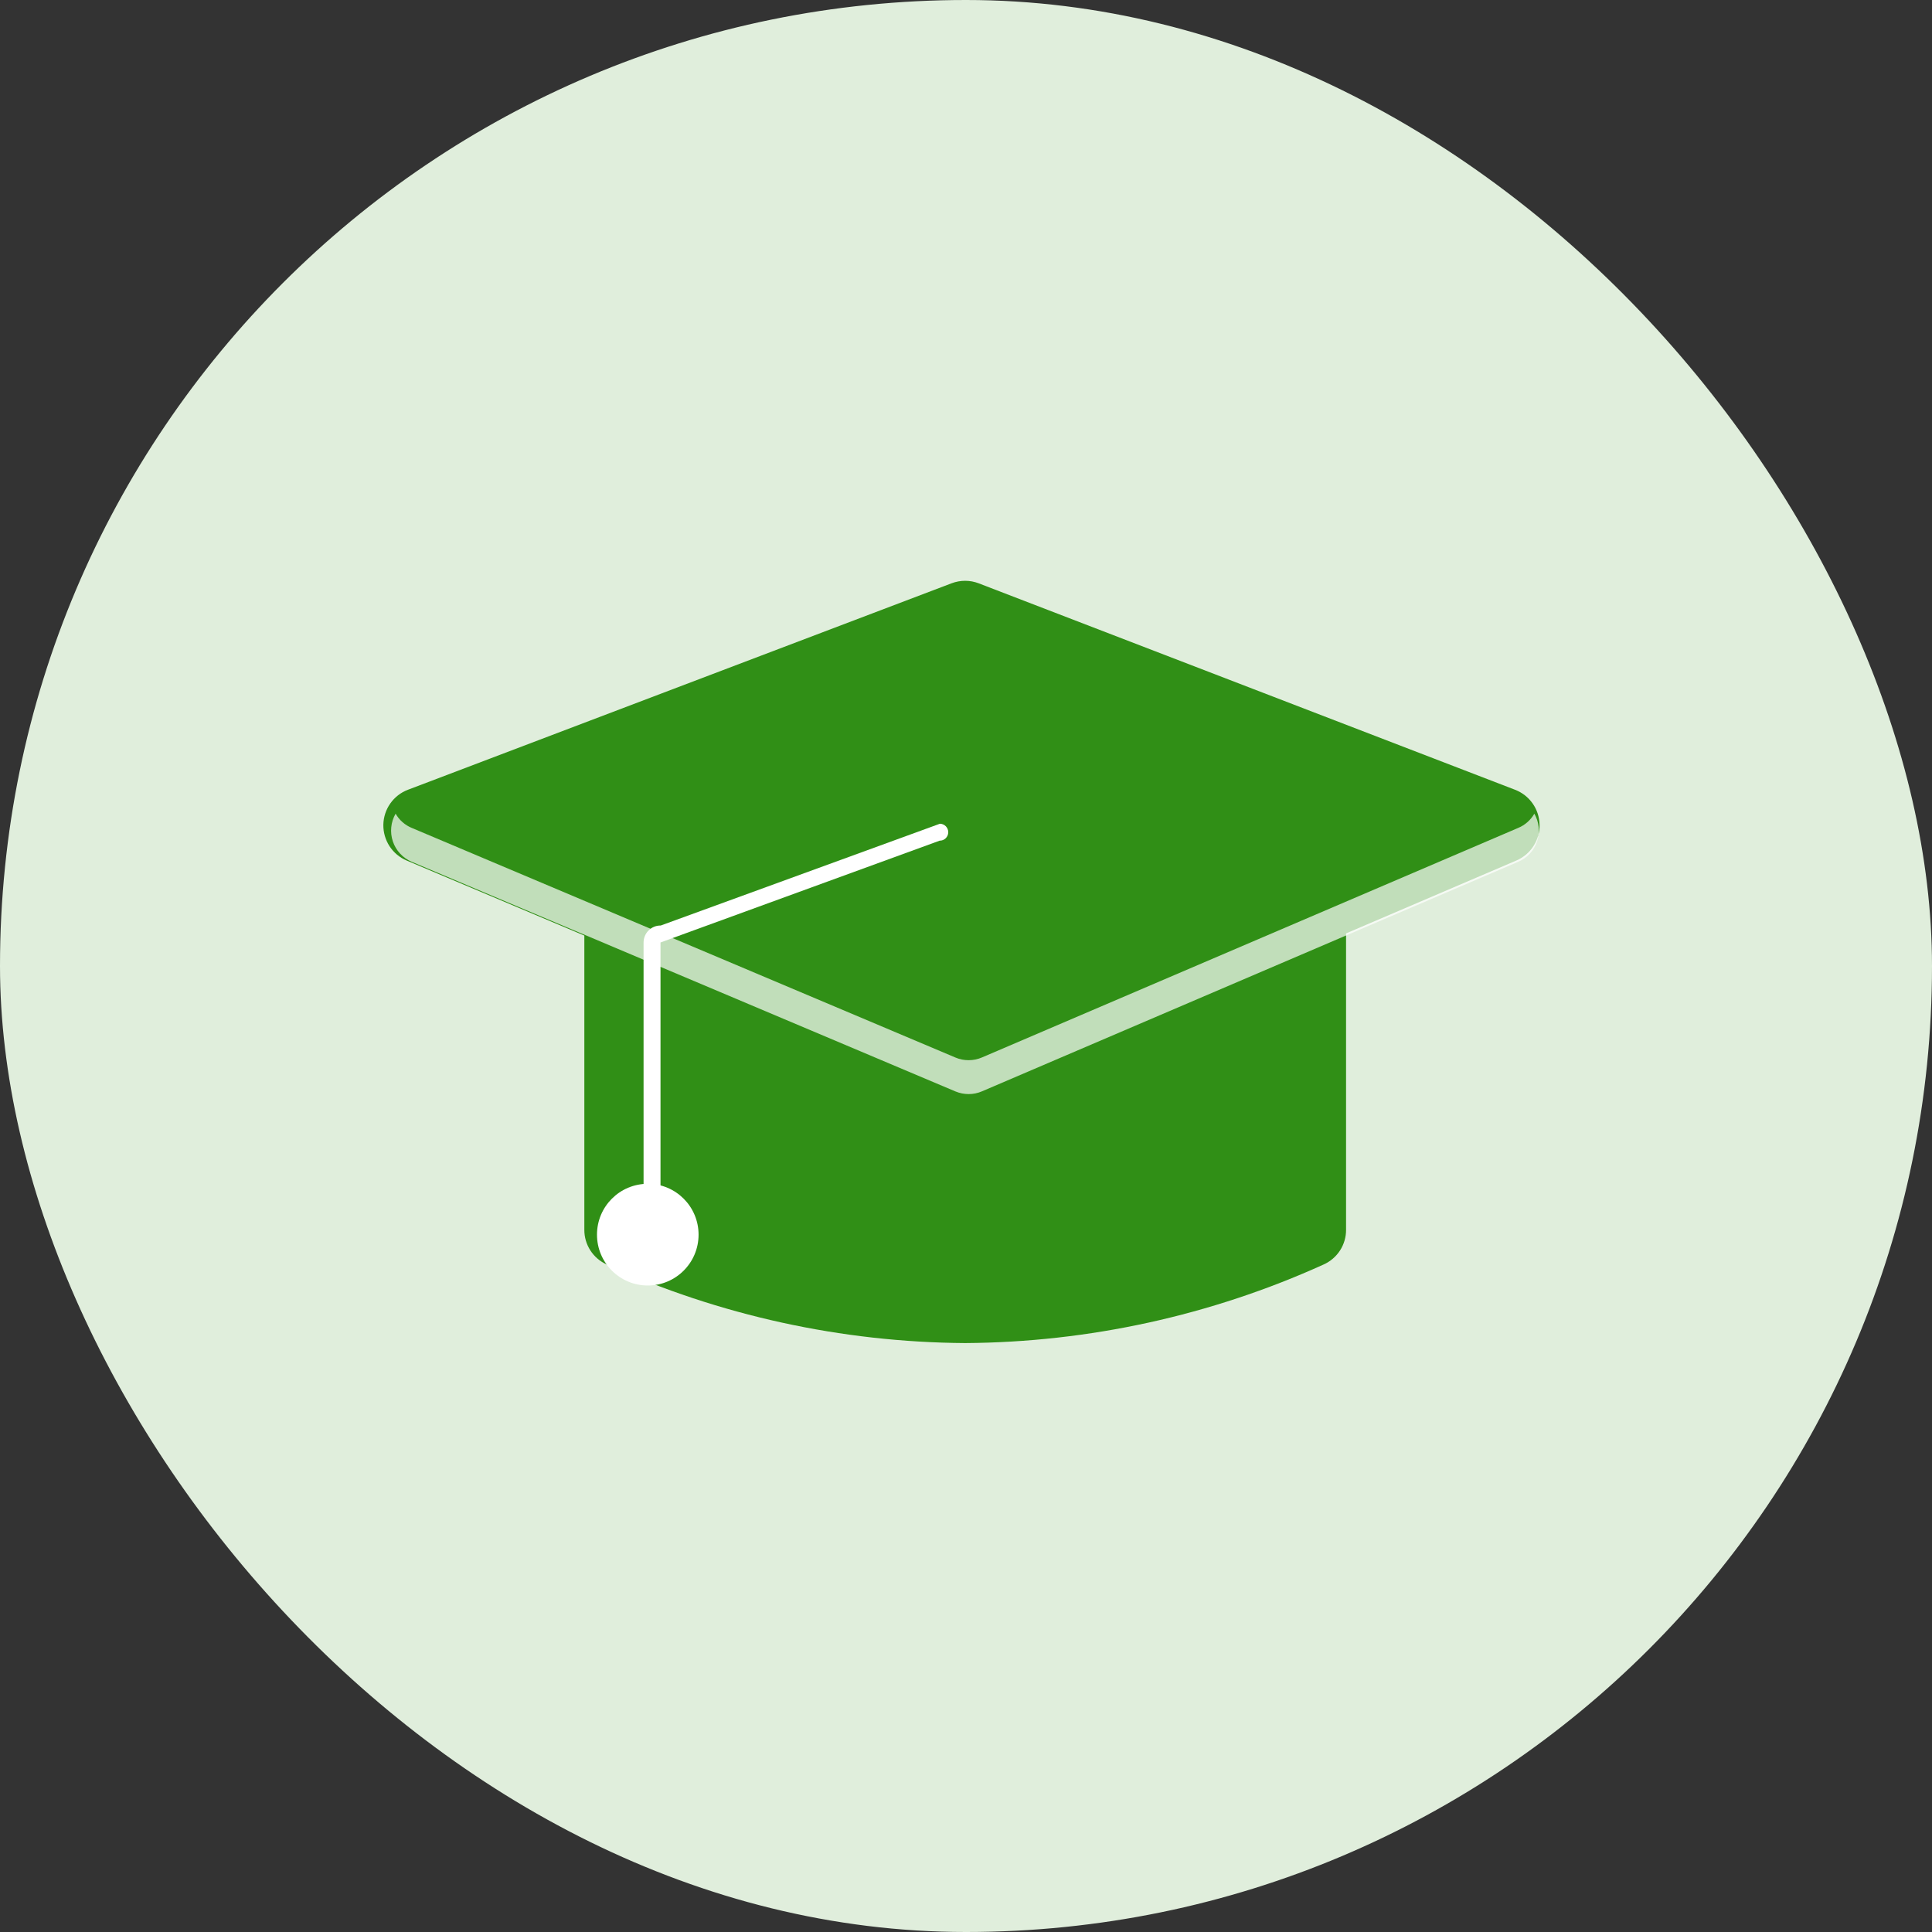
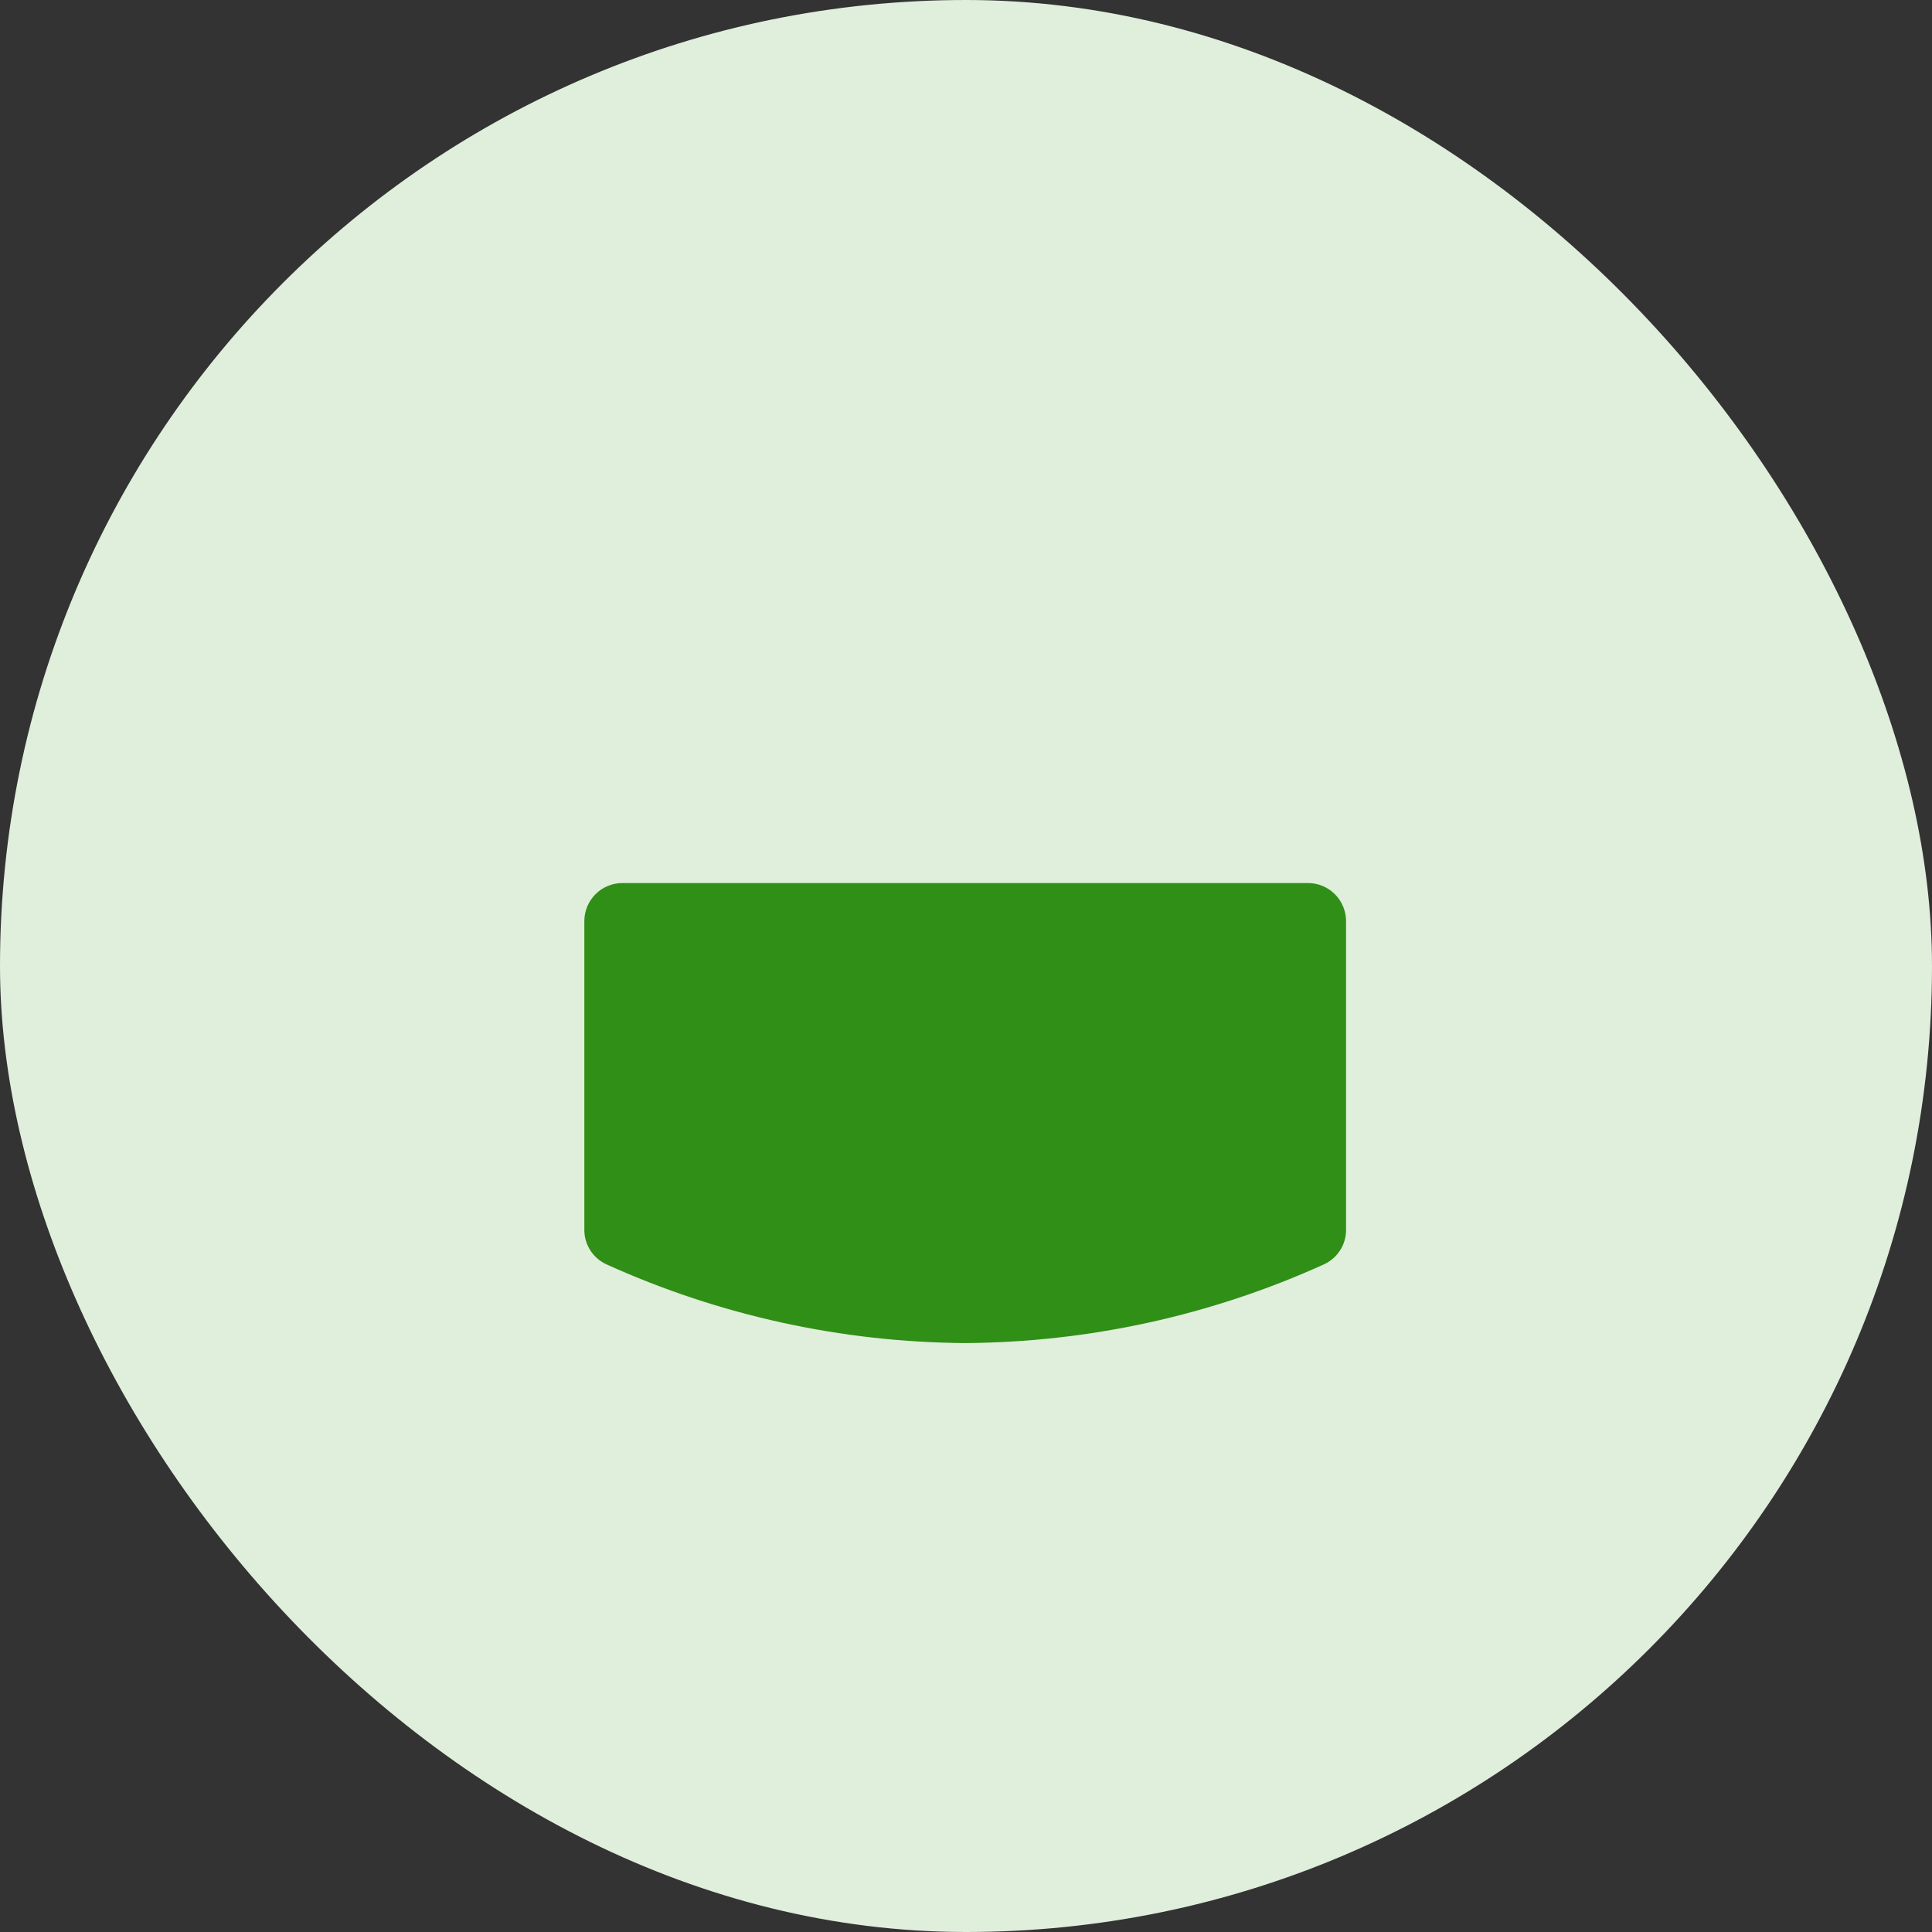
<svg xmlns="http://www.w3.org/2000/svg" width="64" height="64" viewBox="0 0 64 64" fill="none">
  <rect x="0" y="0" width="64" height="64" fill="#333333" stroke="none" />
  <rect width="64" height="64" rx="32" fill="#E0EEDC" />
  <path d="M31.974 44.491C27.877 44.464 23.832 43.577 20.1 41.888C19.878 41.789 19.689 41.627 19.557 41.423C19.425 41.218 19.355 40.98 19.357 40.736V30.515C19.357 30.18 19.49 29.859 19.726 29.622C19.963 29.385 20.284 29.252 20.618 29.252H43.329C43.663 29.252 43.984 29.385 44.221 29.622C44.457 29.859 44.59 30.18 44.59 30.515V40.736C44.592 40.98 44.522 41.218 44.39 41.423C44.258 41.627 44.069 41.789 43.847 41.888C40.115 43.578 36.07 44.464 31.974 44.491Z" fill="#308F16" />
-   <path d="M31.97 36.211C31.802 36.211 31.635 36.177 31.48 36.112L13.47 28.506C13.238 28.408 13.041 28.242 12.903 28.031C12.766 27.819 12.695 27.572 12.699 27.319C12.704 27.067 12.784 26.822 12.929 26.616C13.074 26.409 13.278 26.251 13.513 26.162L31.523 19.322C31.813 19.212 32.134 19.212 32.423 19.324L50.191 26.163C50.426 26.254 50.628 26.412 50.772 26.618C50.916 26.823 50.995 27.068 51 27.319C51.005 27.57 50.934 27.817 50.798 28.028C50.662 28.239 50.465 28.405 50.235 28.504L32.466 36.109C32.309 36.176 32.141 36.211 31.97 36.211Z" fill="#308F16" />
-   <path d="M21.459 42.584C22.388 42.584 23.141 41.83 23.141 40.9C23.141 39.969 22.388 39.215 21.459 39.215C20.529 39.215 19.776 39.969 19.776 40.9C19.776 41.83 20.529 42.584 21.459 42.584Z" fill="white" />
-   <path opacity="0.7" d="M50.296 27.424L32.527 35.03C32.389 35.089 32.24 35.12 32.089 35.12C31.938 35.121 31.789 35.091 31.65 35.032L13.641 27.426C13.415 27.333 13.226 27.167 13.105 26.954C13.025 27.092 12.976 27.245 12.961 27.404C12.945 27.562 12.963 27.722 13.014 27.873C13.064 28.024 13.147 28.162 13.255 28.278C13.363 28.395 13.495 28.487 13.641 28.549L31.65 36.155C31.789 36.213 31.938 36.243 32.089 36.243C32.24 36.243 32.389 36.212 32.527 36.153L50.296 28.547C50.441 28.484 50.572 28.392 50.68 28.275C50.787 28.159 50.869 28.021 50.919 27.87C50.969 27.72 50.987 27.56 50.971 27.402C50.955 27.244 50.906 27.092 50.827 26.954C50.706 27.165 50.52 27.33 50.296 27.424Z" fill="white" />
-   <path d="M21.6 40.893C21.674 40.893 21.745 40.863 21.798 40.811C21.851 40.758 21.88 40.687 21.88 40.612V31.221L31.127 27.848C31.202 27.849 31.273 27.821 31.327 27.769C31.38 27.717 31.411 27.646 31.412 27.572C31.413 27.497 31.384 27.426 31.333 27.372C31.281 27.319 31.21 27.288 31.136 27.287L21.888 30.659C21.814 30.658 21.74 30.671 21.671 30.699C21.602 30.727 21.539 30.768 21.487 30.821C21.433 30.873 21.391 30.935 21.363 31.004C21.334 31.073 21.319 31.146 21.319 31.221V40.612C21.319 40.687 21.349 40.758 21.401 40.811C21.454 40.863 21.525 40.893 21.6 40.893Z" fill="white" />
</svg>